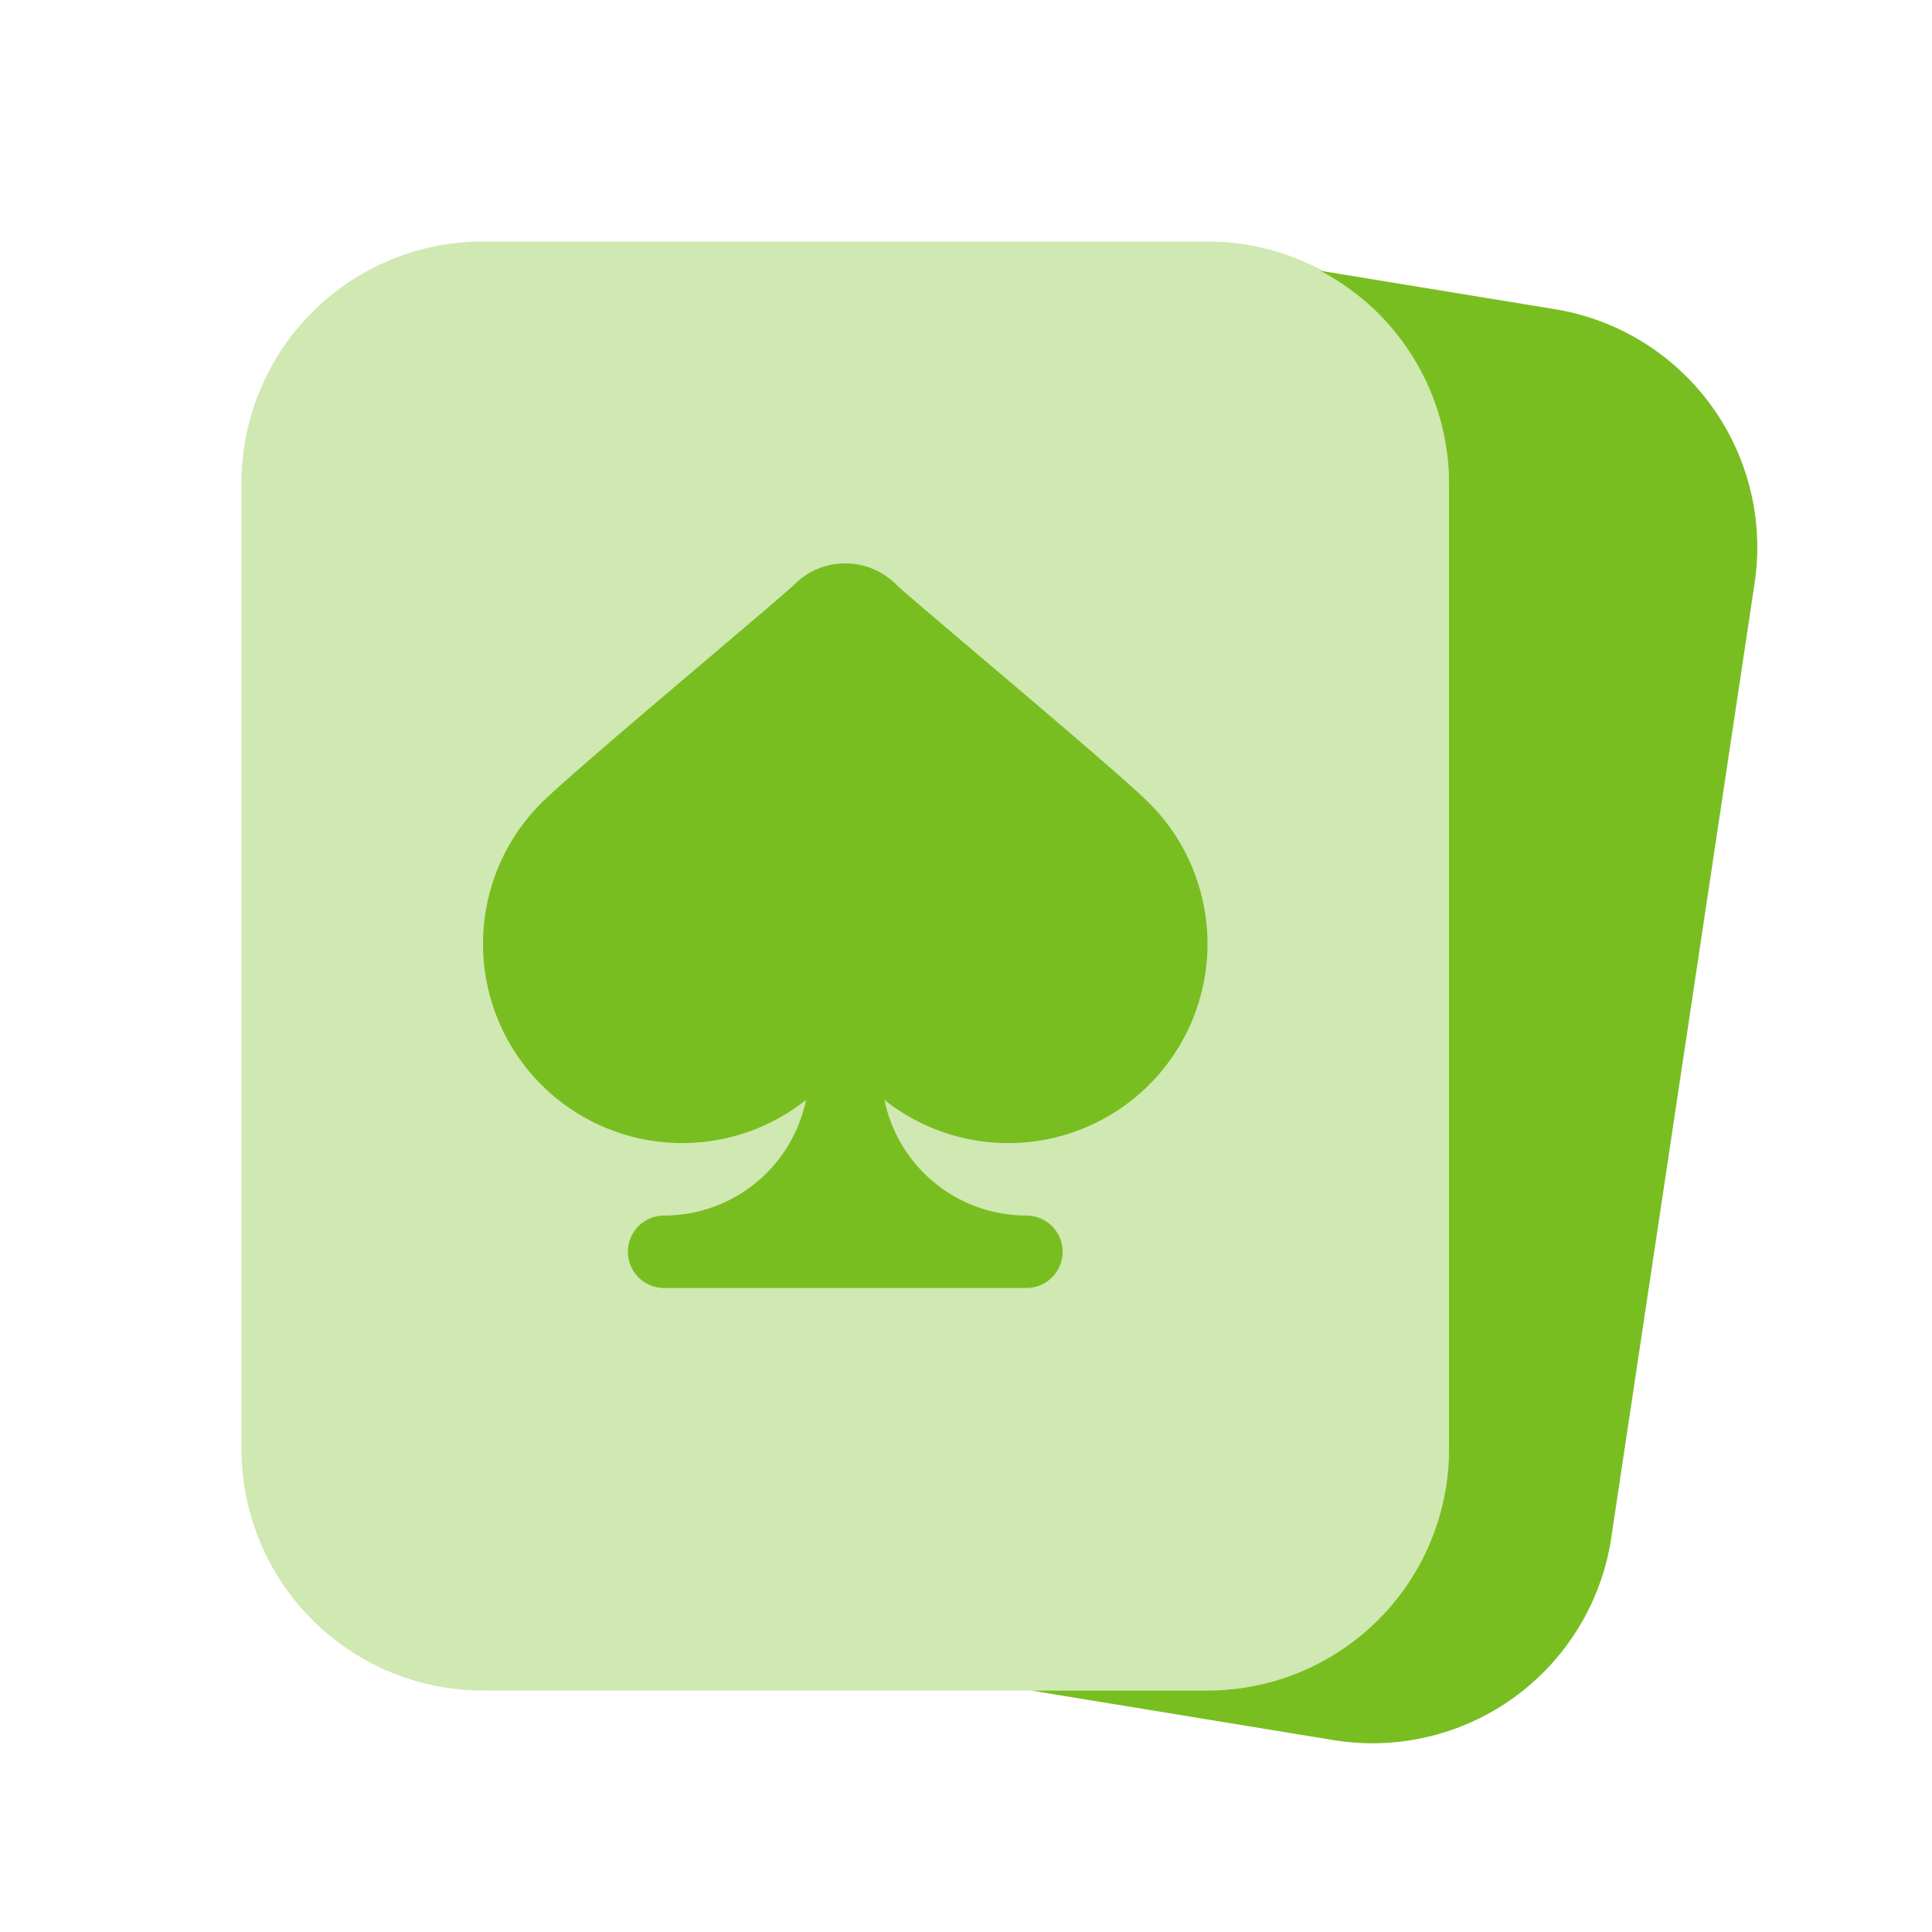
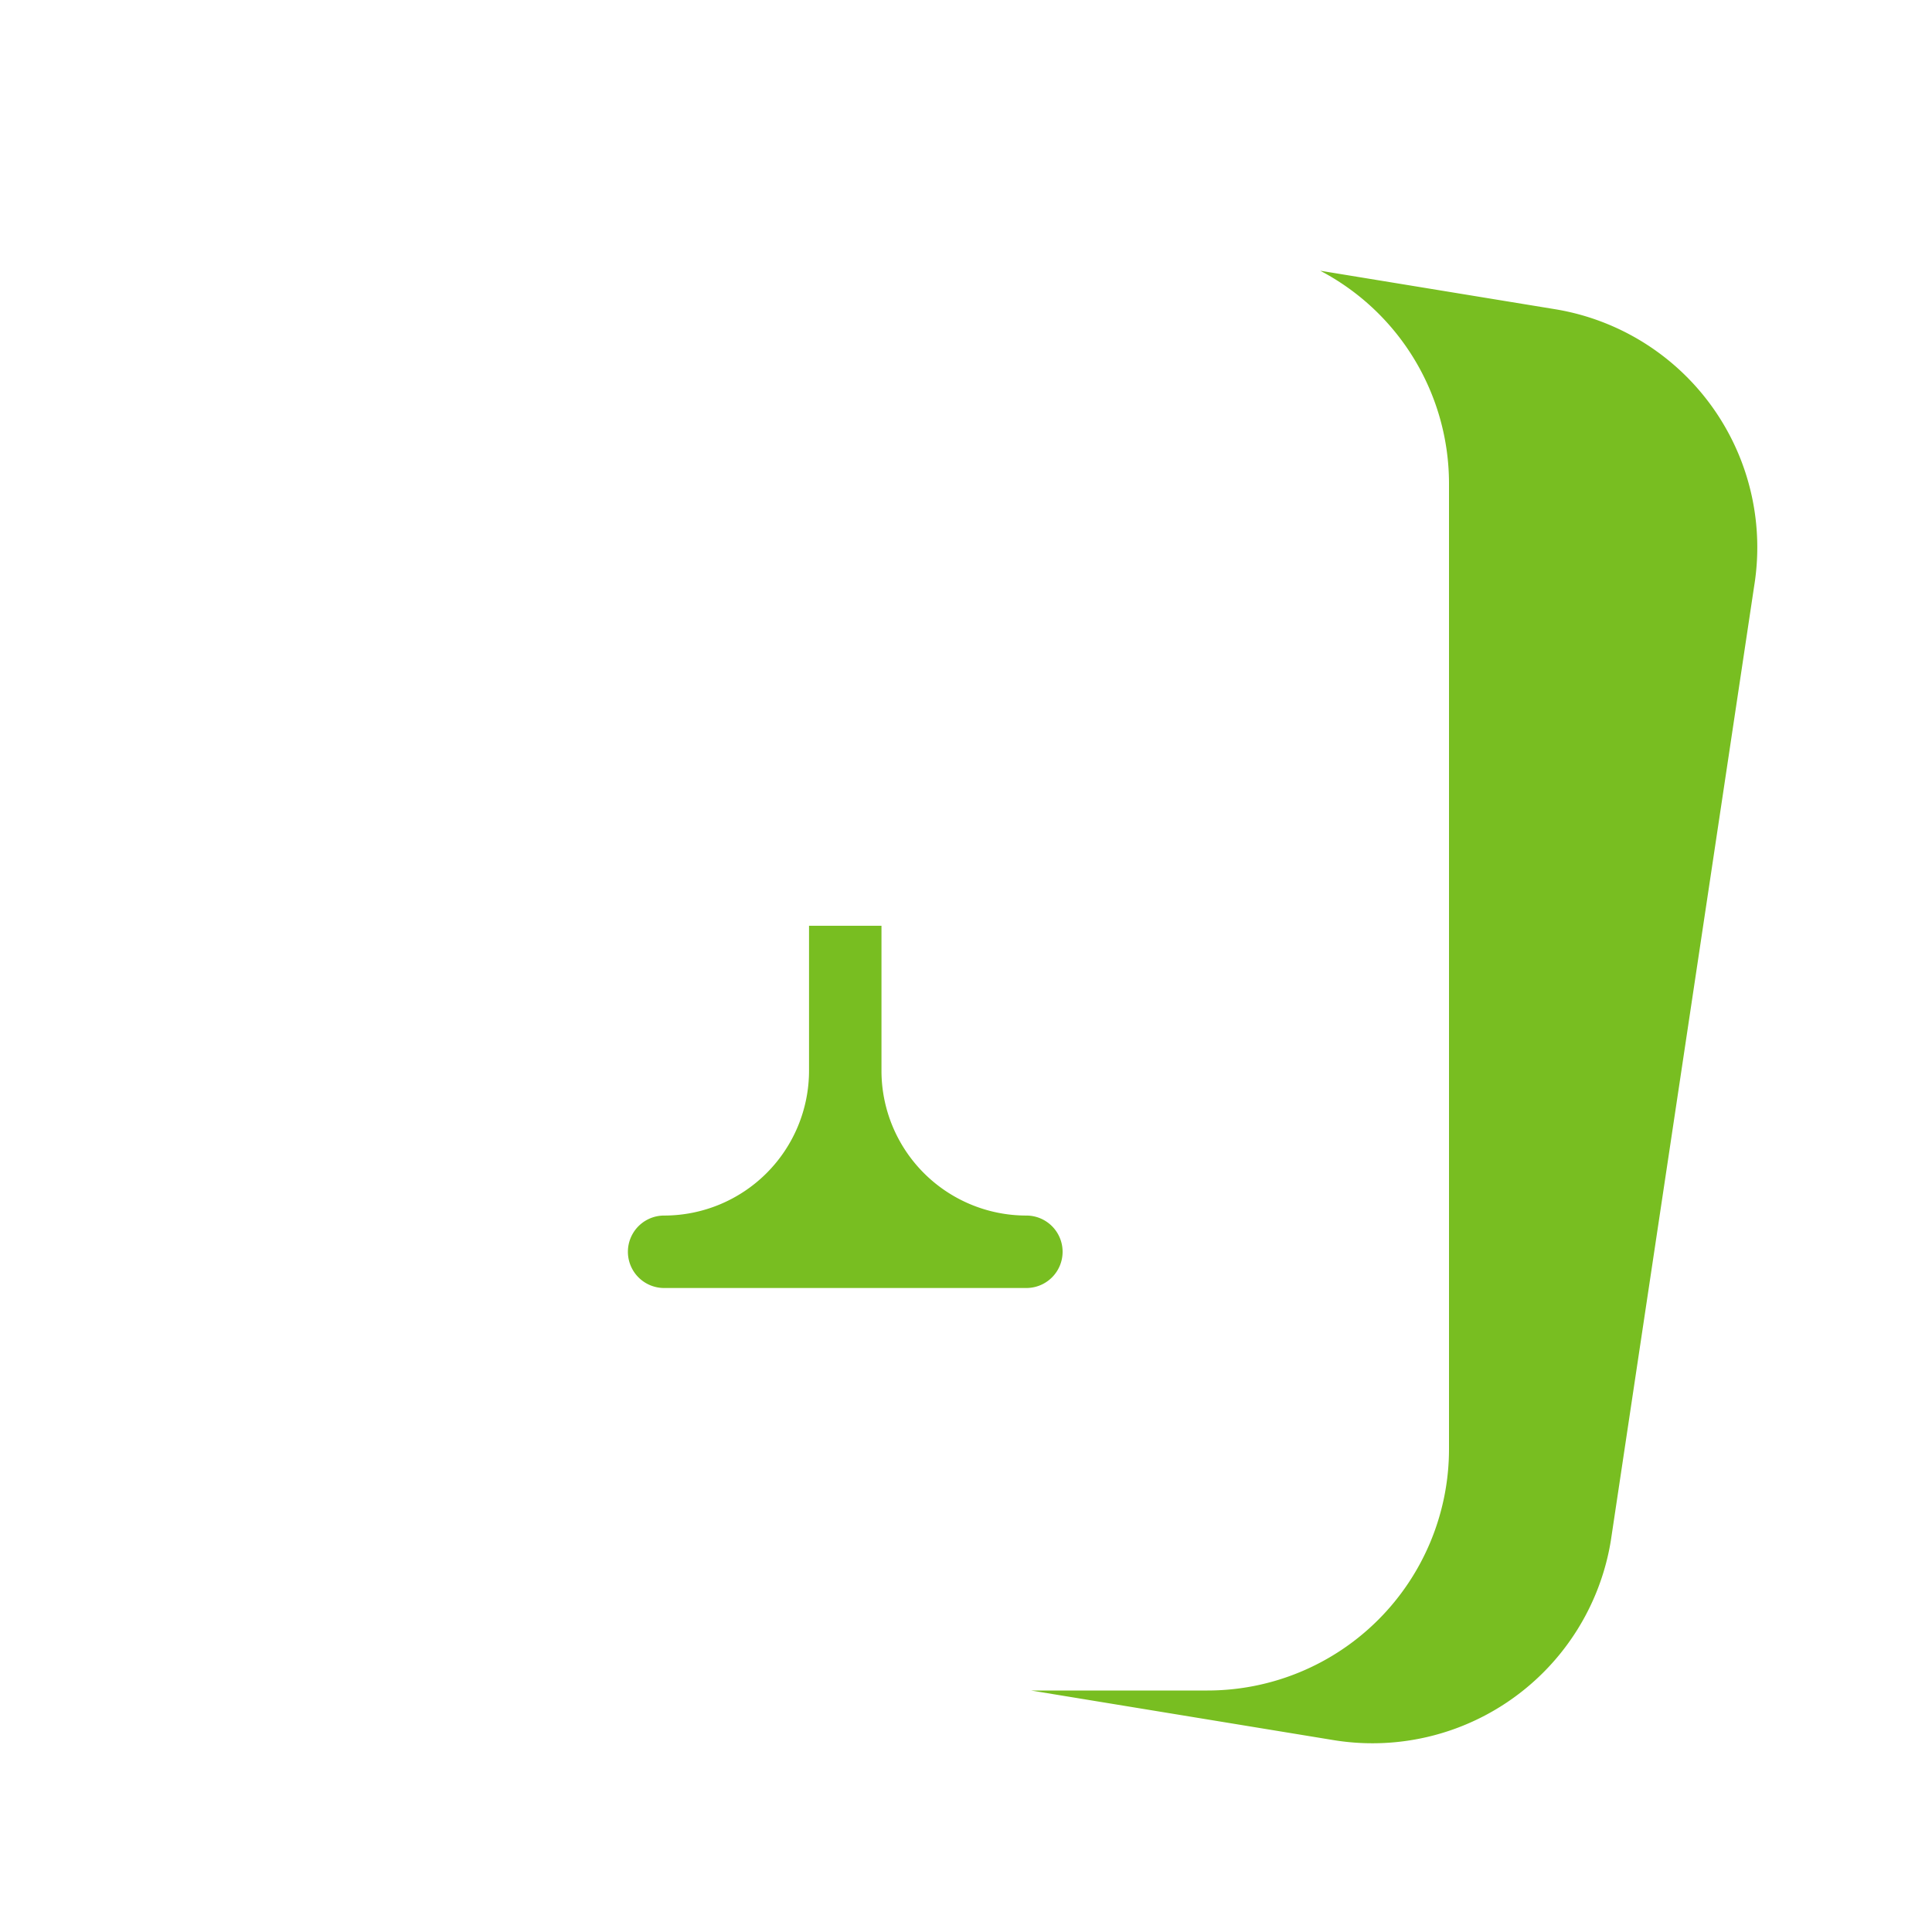
<svg xmlns="http://www.w3.org/2000/svg" width="24" height="24" fill="none">
-   <path opacity=".35" d="M15 21H6a3 3 0 01-3-3V6a3 3 0 013-3h9a3 3 0 013 3v12a3 3 0 01-3 3z" fill="#78BE21" />
  <path d="M19.317 3.841L16.4 3.363A2.986 2.986 0 0118 6v12a3 3 0 01-3 3h-2.193l3.757.616a3 3 0 003.446-2.475l1.78-11.855a2.998 2.998 0 00-2.473-3.445zM10.05 11.5v1.8a1.8 1.8 0 01-1.8 1.8.45.45 0 100 .9h4.5a.45.45 0 100-.9 1.8 1.8 0 01-1.8-1.8v-1.8h-.9z" fill="#78BE21" />
-   <path d="M14.275 9.975c-.42-.42-2.962-2.535-3.139-2.711a.895.895 0 00-1.272 0c-.177.176-2.719 2.291-3.139 2.711a2.474 2.474 0 103.5 3.5c.105-.105.193-.219.275-.337.082.117.17.232.275.337a2.474 2.474 0 103.5-3.5z" fill="#78BE21" />
</svg>